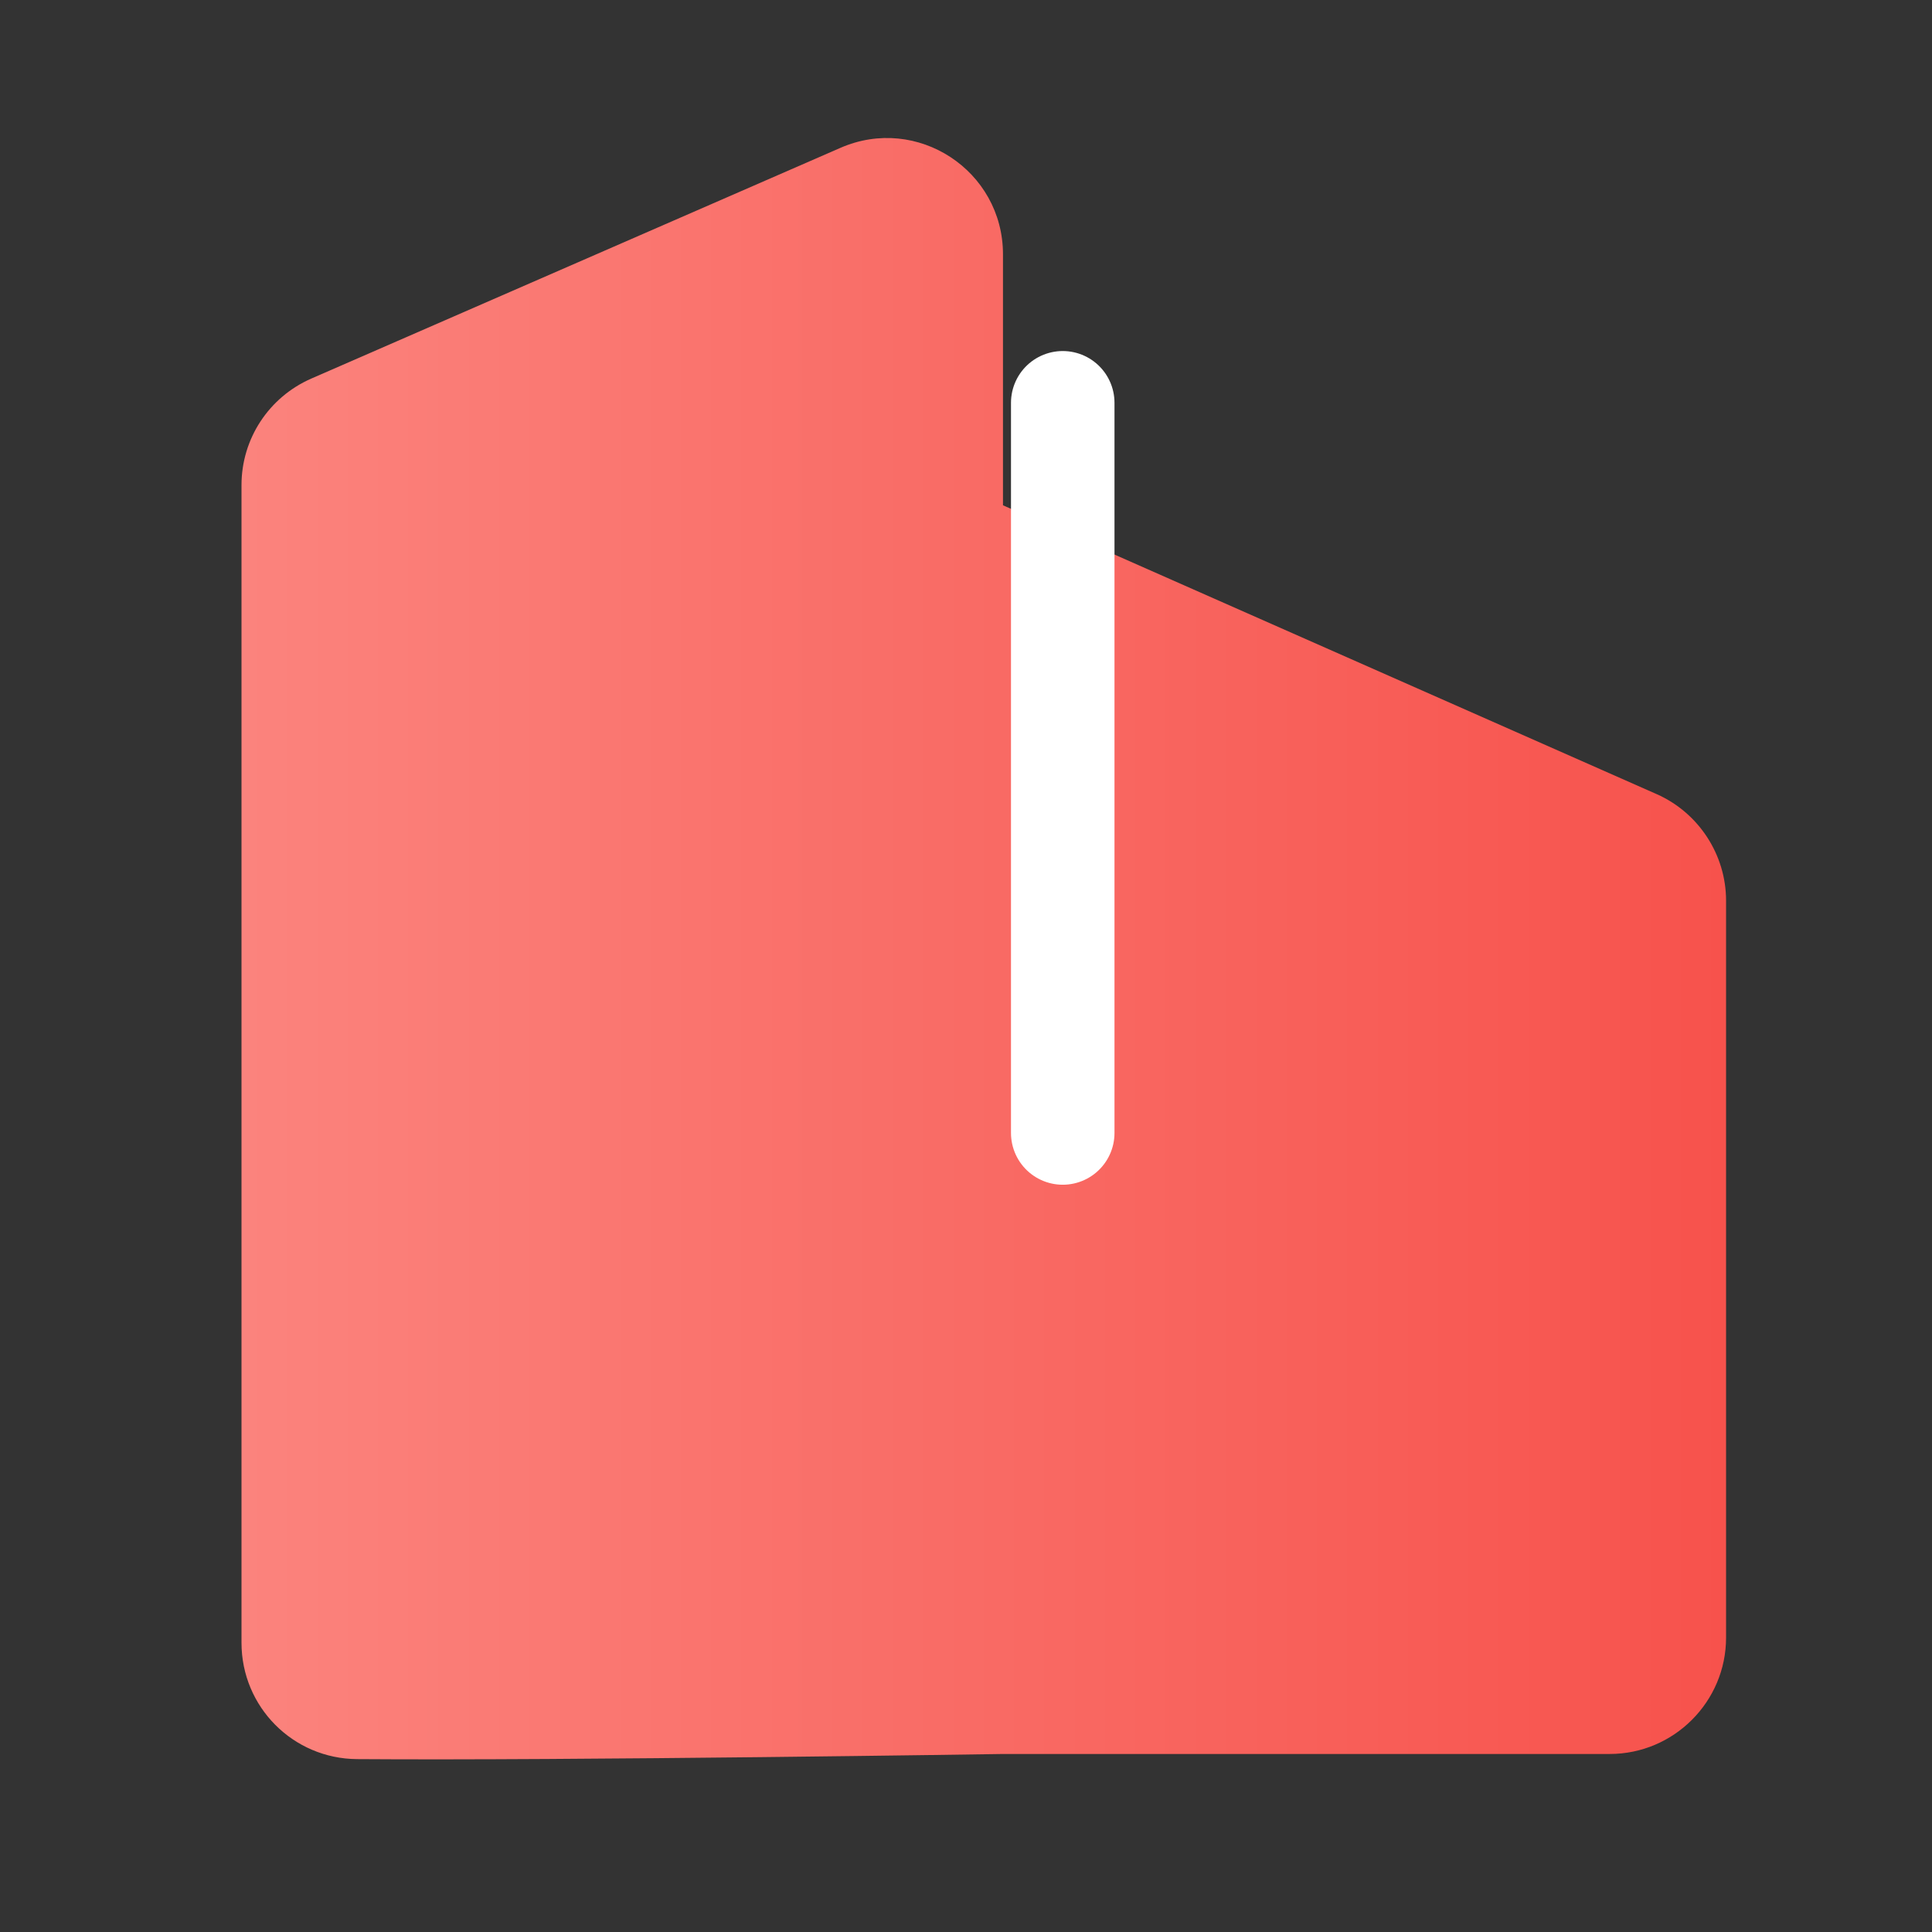
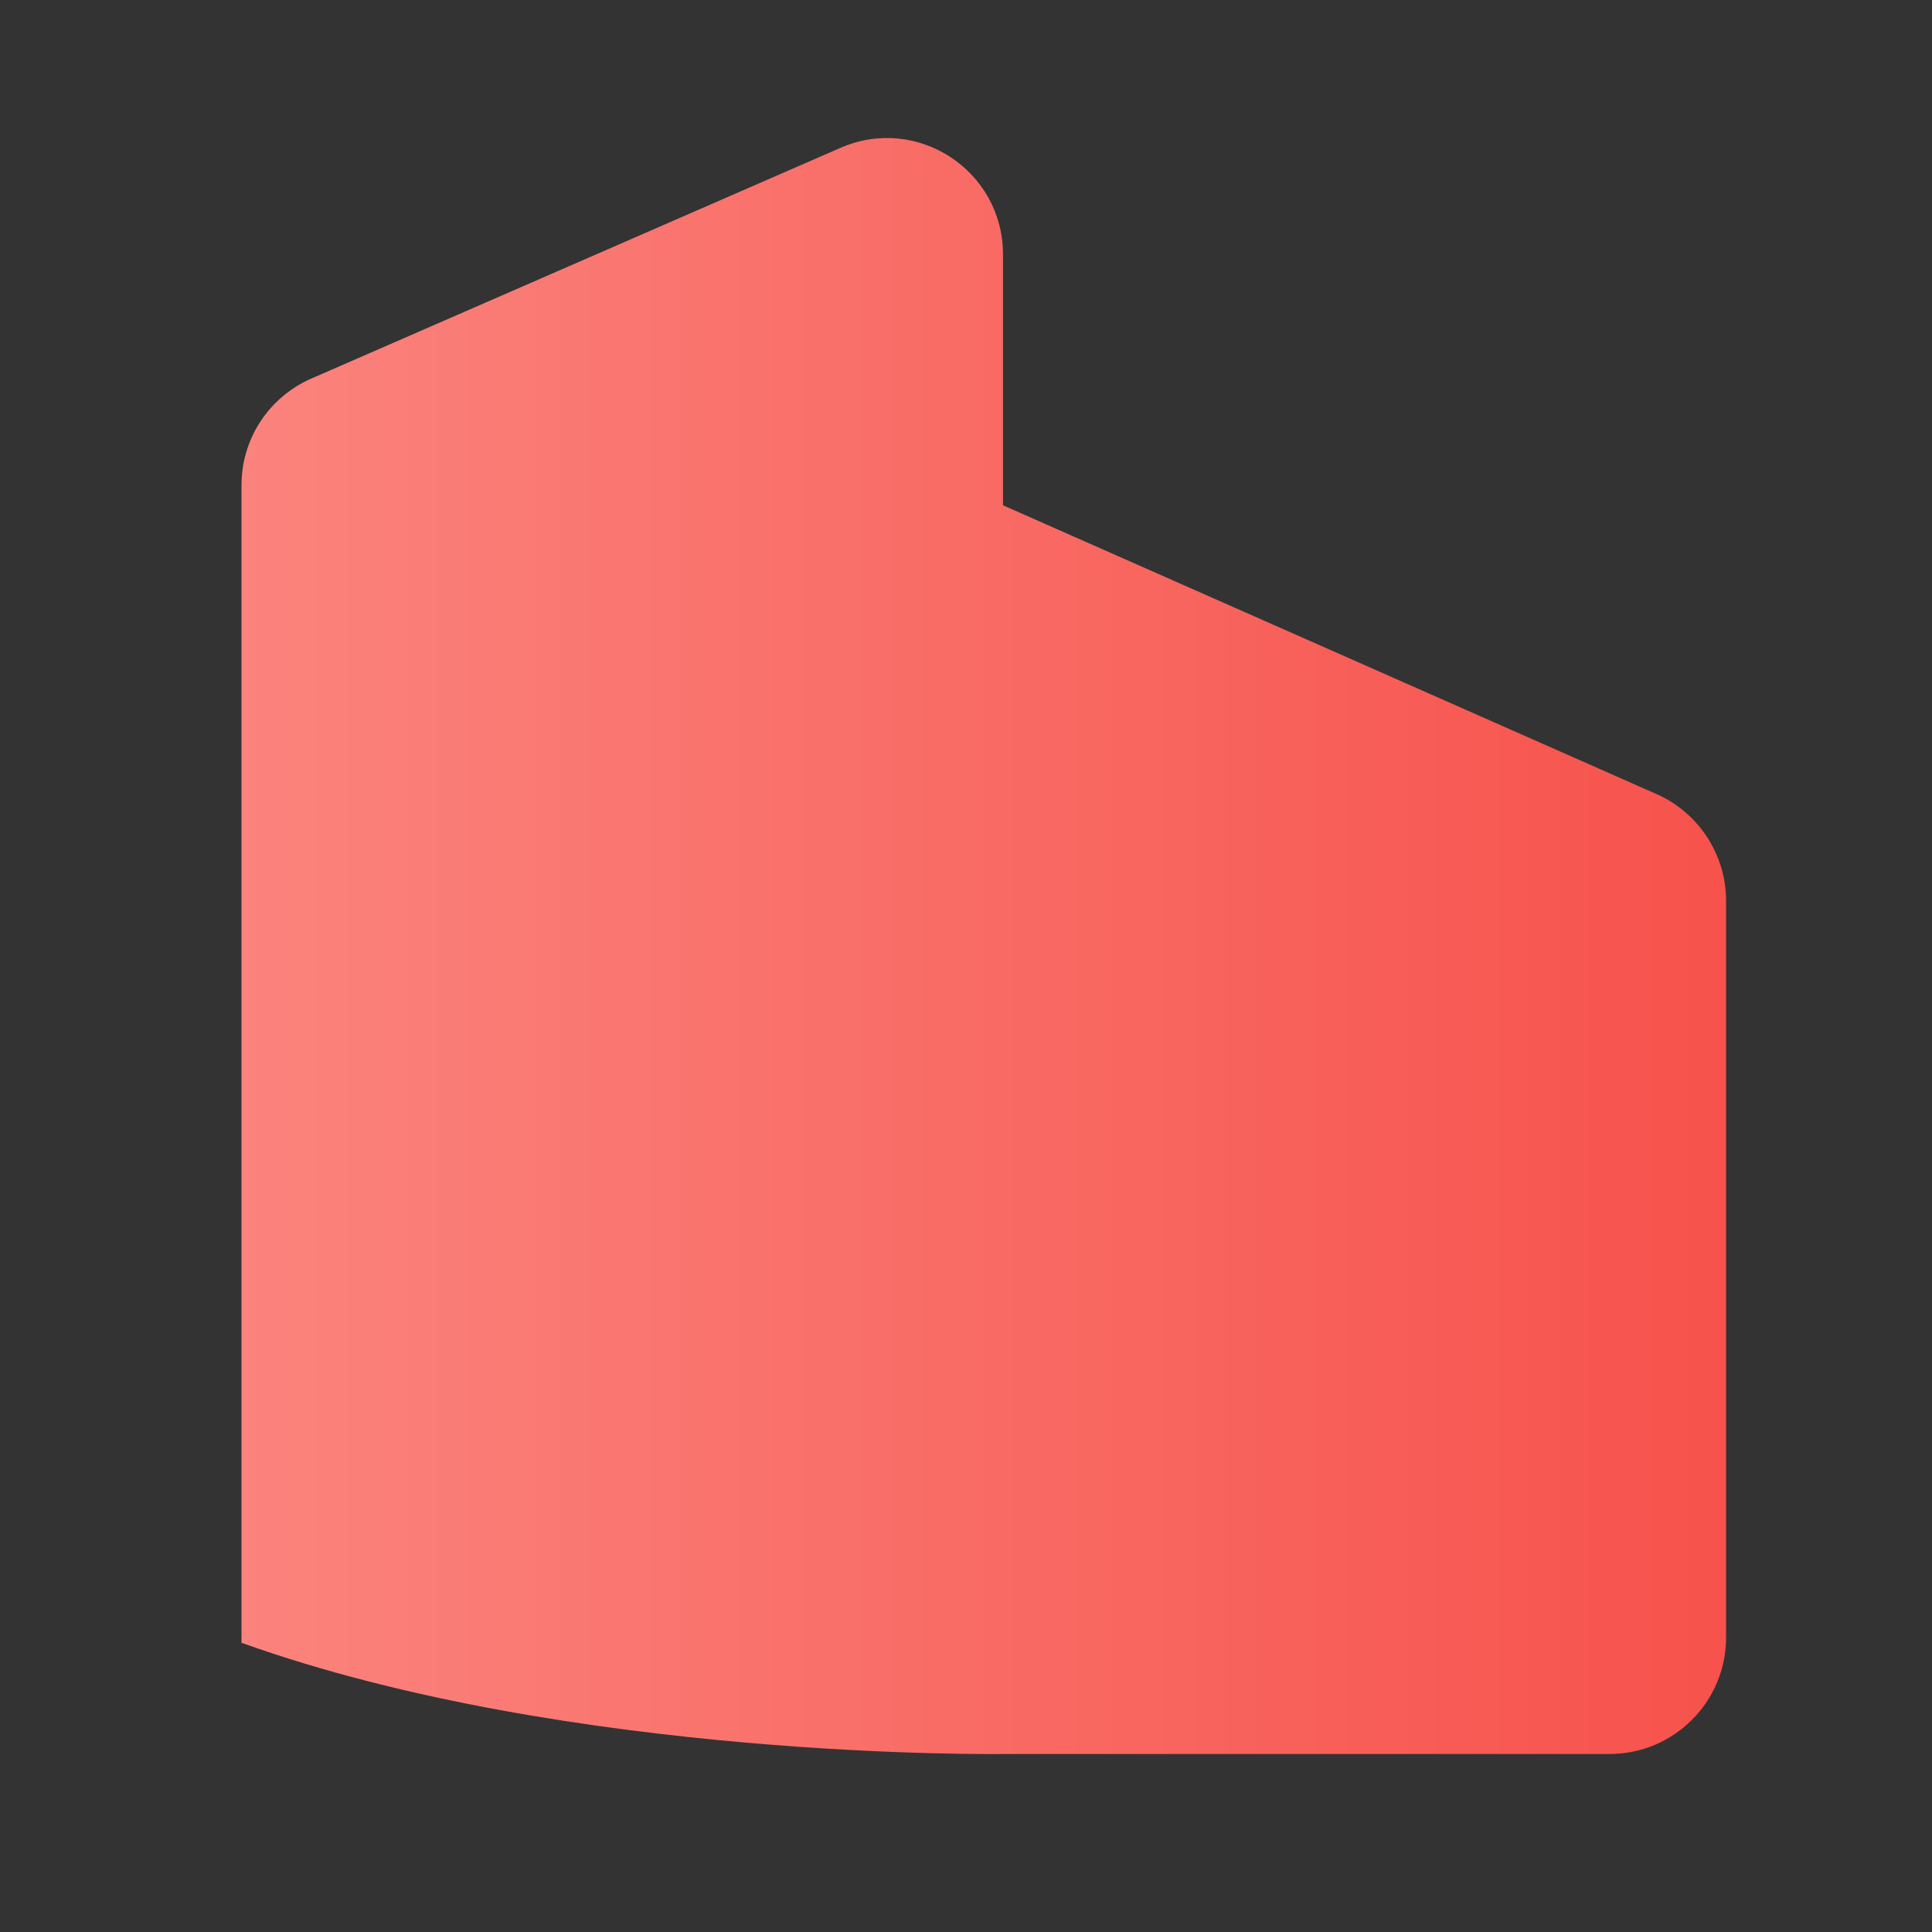
<svg xmlns="http://www.w3.org/2000/svg" width="56" height="56" viewBox="0 0 56 56" fill="none">
  <rect x="0" y="0" width="56" height="56" fill="#333333" stroke="none" />
  <g id="Frame">
    <g id="Group 2036082493">
-       <path id="Vector" d="M29.072 14.646V7.373C29.072 4.941 26.582 3.312 24.357 4.287L9.019 10.975C7.792 11.514 7 12.719 7 14.061V47.616C7 49.474 8.491 50.977 10.35 50.989C16.522 51.035 29.072 50.84 29.072 50.84H46.658C48.517 50.84 50.031 49.325 50.031 47.467V26.106C50.031 24.776 49.239 23.56 48.023 23.02L29.072 14.646Z" fill="url(#paint0_linear_73_1524)" />
-       <path id="Vector_2" d="M30.804 11.675V32.84" stroke="white" stroke-width="3" stroke-miterlimit="10" stroke-linecap="round" stroke-linejoin="round" />
+       <path id="Vector" d="M29.072 14.646V7.373C29.072 4.941 26.582 3.312 24.357 4.287L9.019 10.975C7.792 11.514 7 12.719 7 14.061V47.616C16.522 51.035 29.072 50.84 29.072 50.84H46.658C48.517 50.84 50.031 49.325 50.031 47.467V26.106C50.031 24.776 49.239 23.56 48.023 23.02L29.072 14.646Z" fill="url(#paint0_linear_73_1524)" />
    </g>
  </g>
  <defs>
    <linearGradient id="paint0_linear_73_1524" x1="7" y1="27.497" x2="50.03" y2="27.497" gradientUnits="userSpaceOnUse">
      <stop stop-color="#FB837D" />
      <stop offset="1" stop-color="#F7524C" />
    </linearGradient>
  </defs>
</svg>